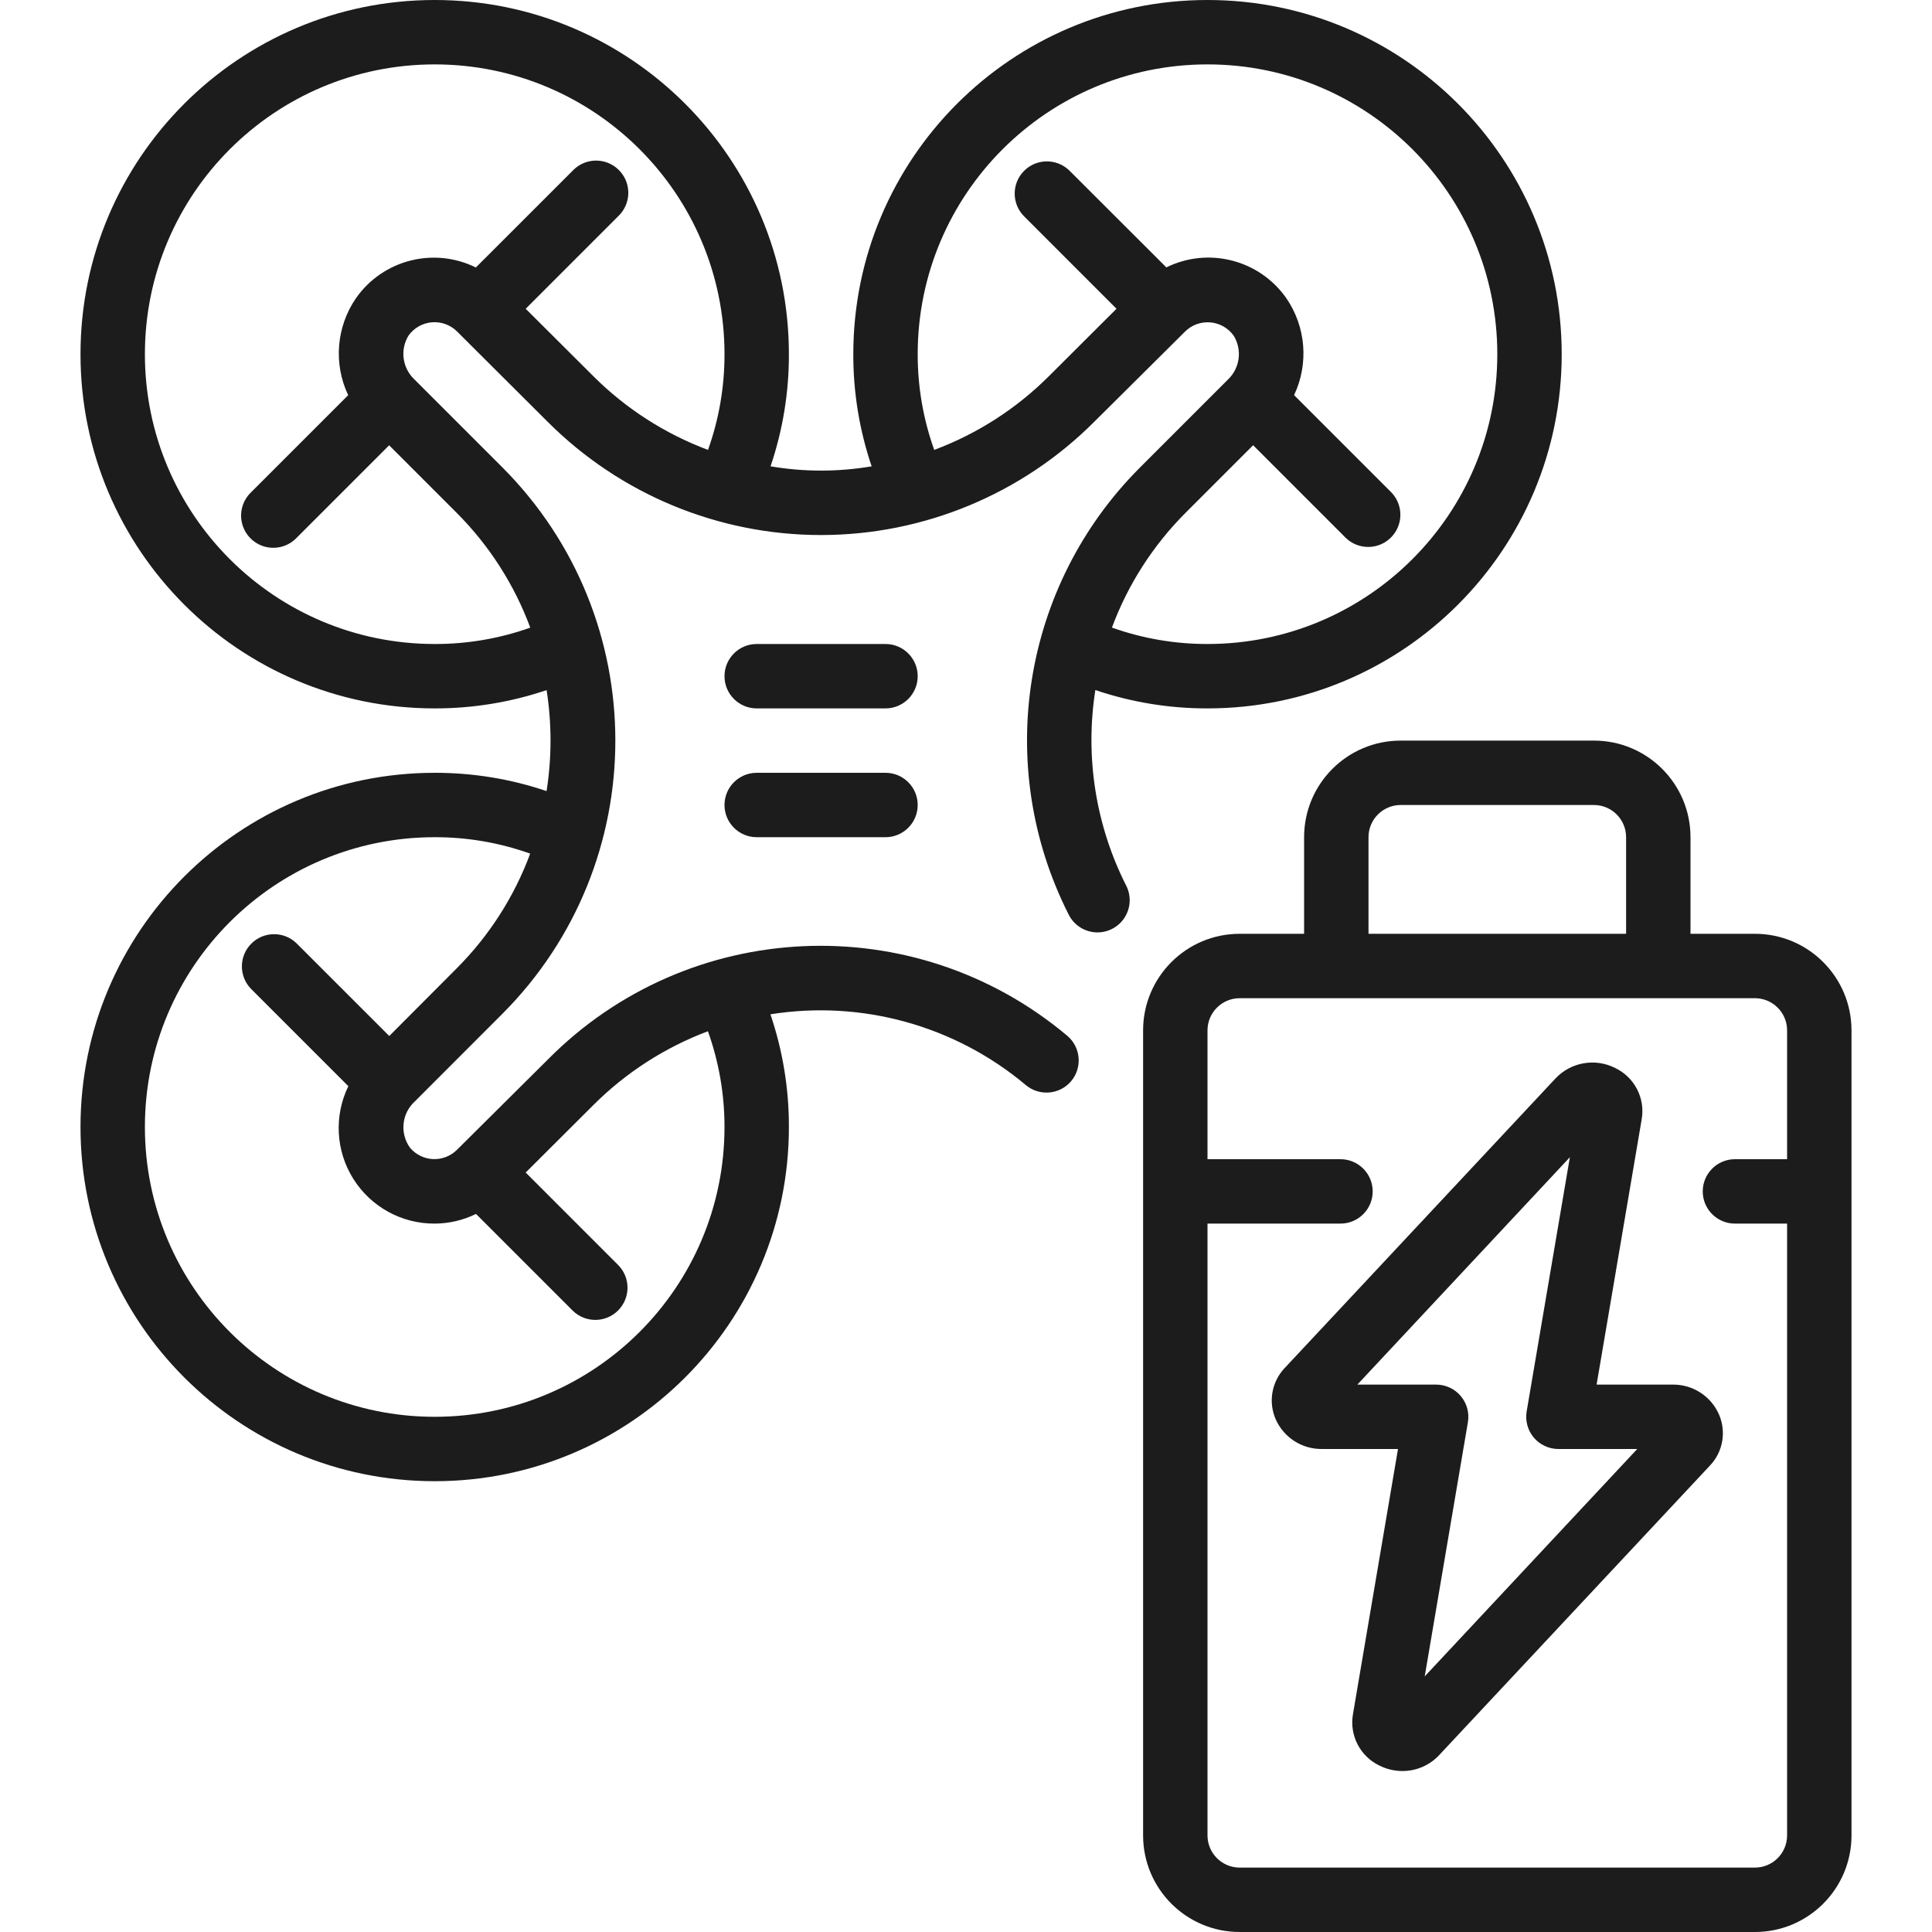
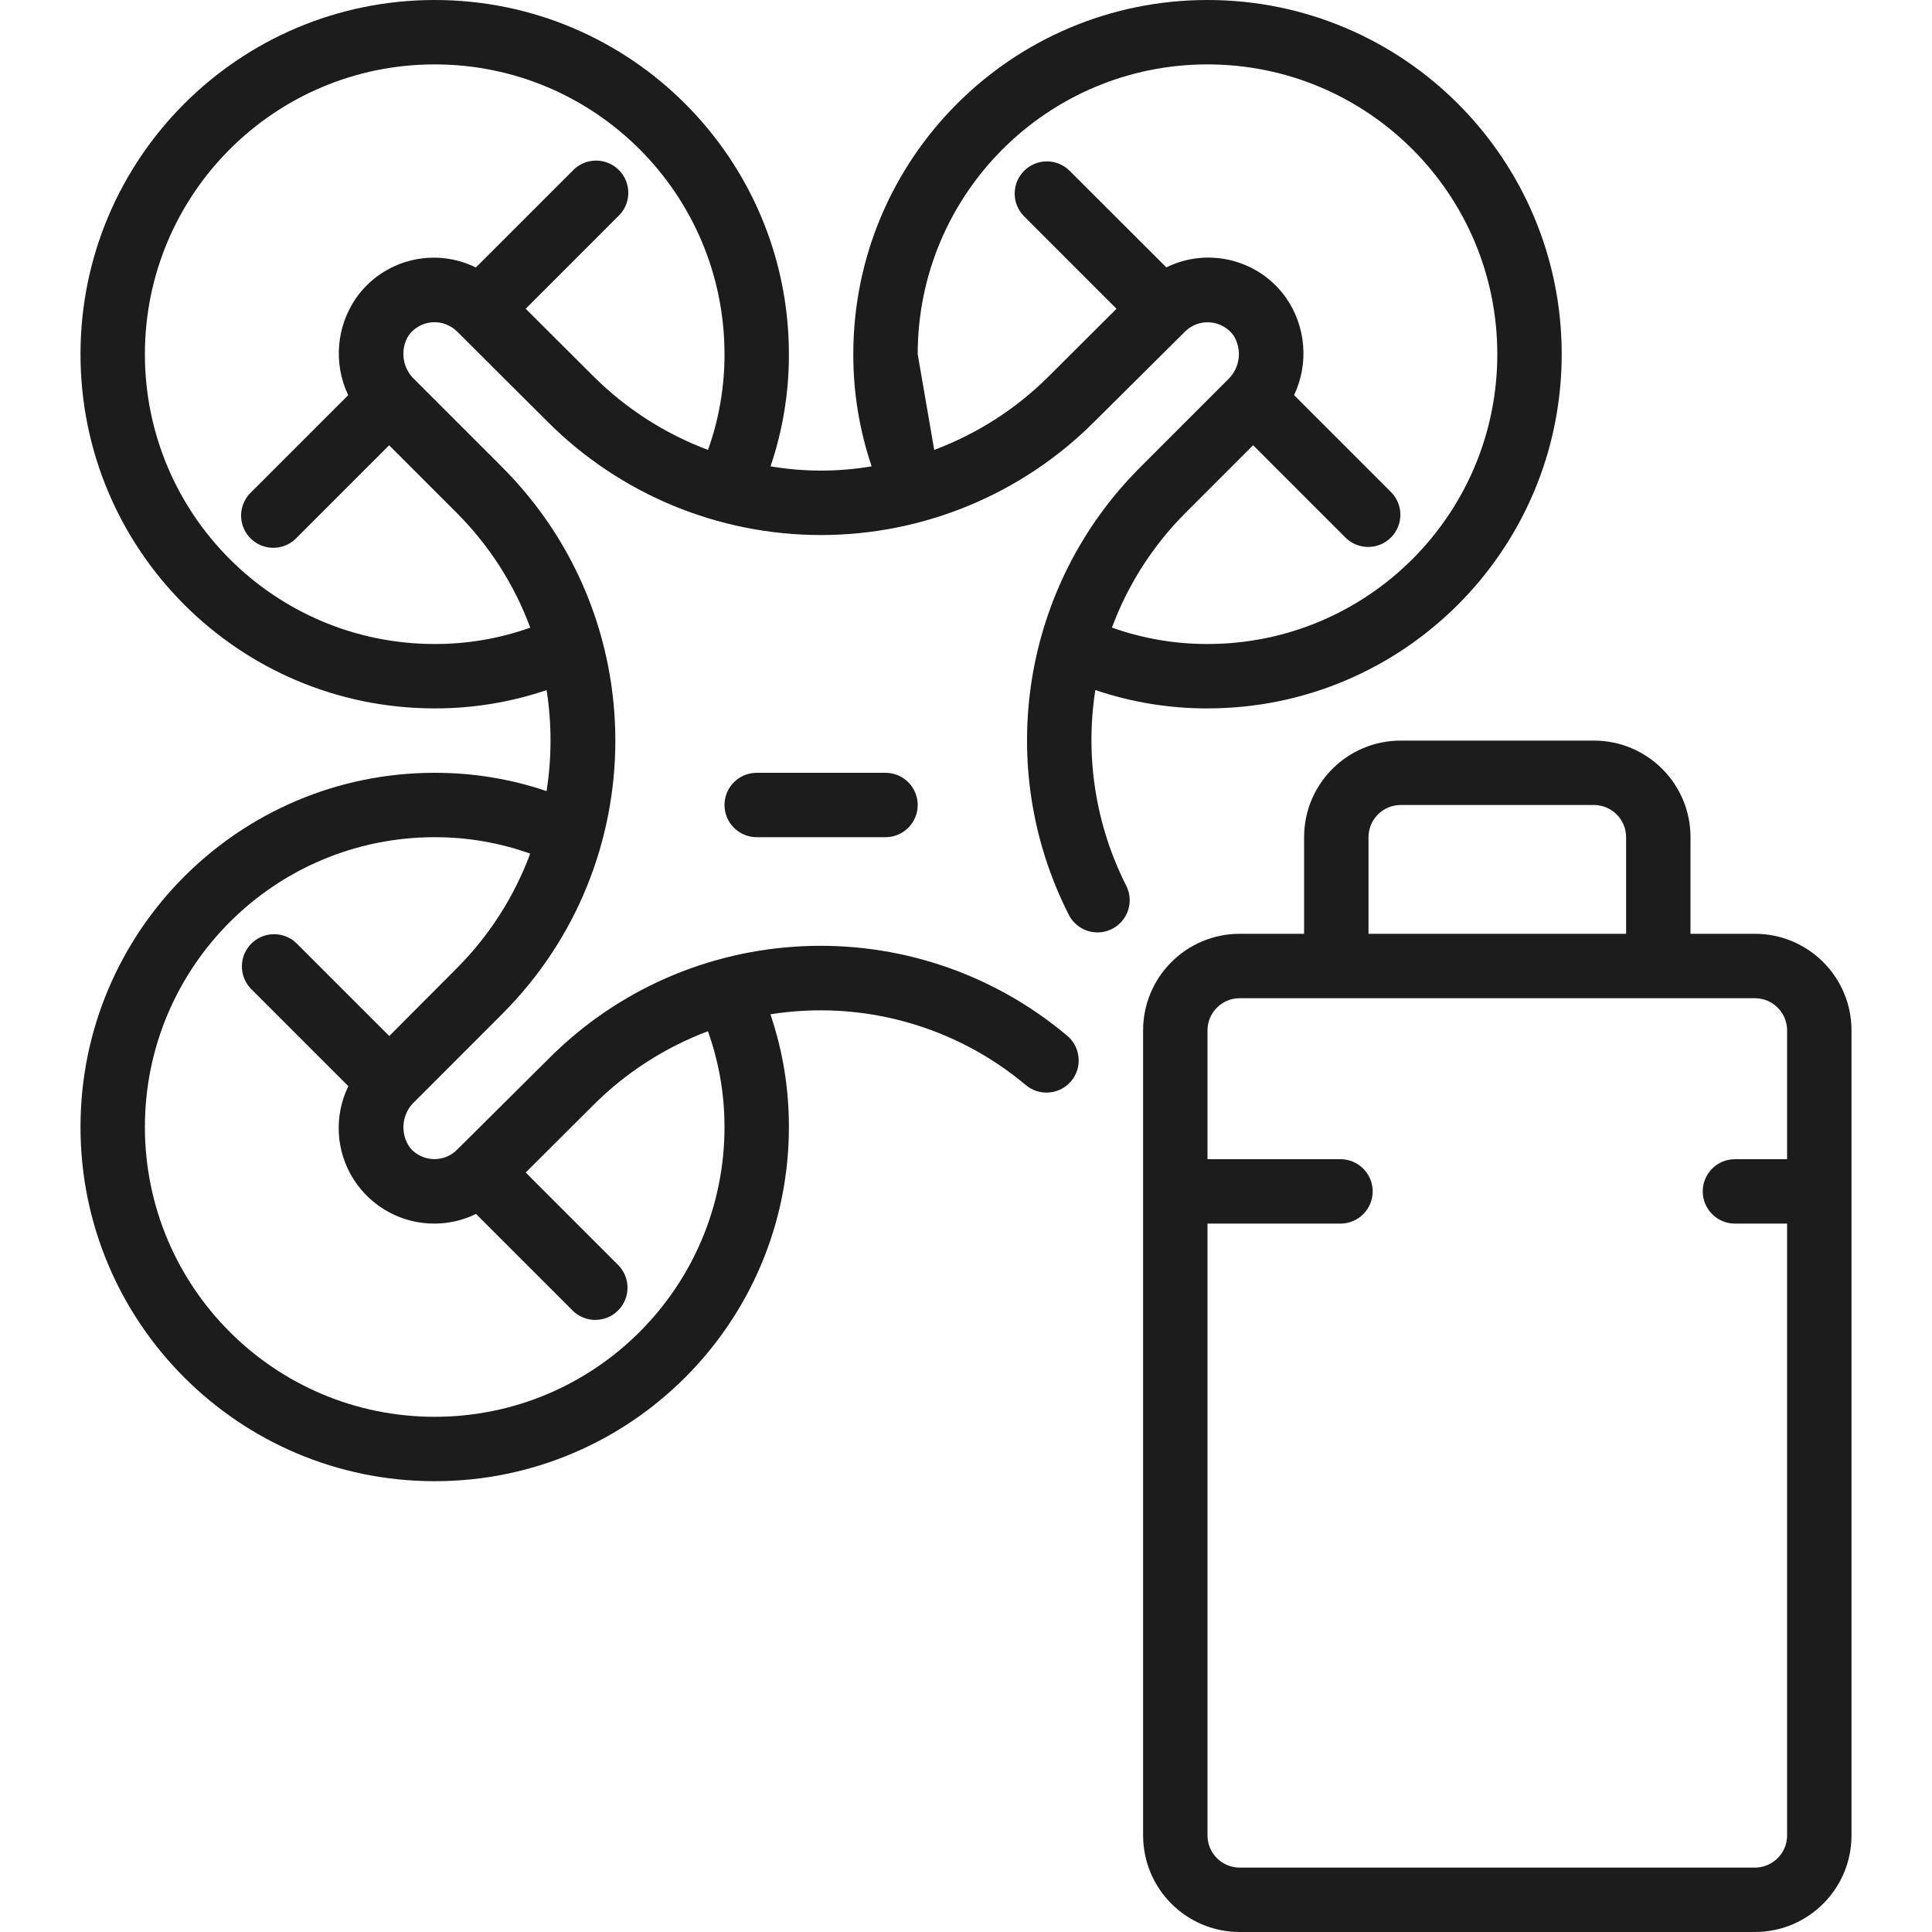
<svg xmlns="http://www.w3.org/2000/svg" width="60" height="60" viewBox="0 0 60 60" fill="none">
-   <path d="M16.974 24.568C15.855 24.189 14.681 23.998 13.5 24C7.425 24 2.5 28.925 2.5 35C2.5 41.075 7.425 46 13.5 46C19.575 46 24.5 41.075 24.5 35C24.503 33.81 24.309 32.627 23.926 31.5C26.765 31.048 29.66 31.851 31.86 33.7C32.284 34.053 32.915 33.996 33.269 33.572C33.622 33.147 33.564 32.517 33.14 32.163C28.391 28.175 21.377 28.497 17.014 32.904L14.2 35.7C14.005 35.899 13.736 36.007 13.457 35.997C13.179 35.987 12.918 35.861 12.737 35.649C12.409 35.2 12.473 34.577 12.885 34.204L15.6 31.487C20.28 26.797 20.28 19.203 15.6 14.513L12.87 11.783C12.495 11.43 12.418 10.863 12.686 10.423C12.856 10.184 13.123 10.033 13.414 10.009C13.706 9.986 13.994 10.092 14.2 10.3L17.009 13.1C19.259 15.351 22.312 16.616 25.495 16.616C28.679 16.616 31.732 15.351 33.982 13.1L36.8 10.3C37.007 10.092 37.296 9.987 37.588 10.012C37.88 10.036 38.147 10.189 38.316 10.429C38.584 10.869 38.507 11.437 38.132 11.79L35.402 14.52C31.742 18.182 30.849 23.781 33.187 28.4C33.346 28.722 33.666 28.933 34.024 28.955C34.382 28.976 34.725 28.803 34.921 28.503C35.117 28.202 35.137 27.819 34.973 27.5C34.026 25.627 33.692 23.503 34.017 21.43C35.139 21.81 36.316 22.003 37.5 22C43.575 22 48.5 17.075 48.5 11C48.5 4.925 43.575 0 37.5 0C31.425 0 26.5 4.925 26.5 11C26.497 12.184 26.69 13.361 27.07 14.482C26.031 14.659 24.969 14.659 23.93 14.482C24.31 13.361 24.503 12.184 24.5 11C24.5 4.925 19.575 0 13.5 0C7.425 0 2.5 4.925 2.5 11C2.5 17.075 7.425 22 13.5 22C14.682 22.002 15.856 21.81 16.975 21.432C17.138 22.471 17.138 23.529 16.974 24.568ZM28.5 11C28.5 6.029 32.529 2 37.5 2C42.471 2 46.5 6.029 46.5 11C46.5 15.971 42.471 20 37.5 20C36.489 20.002 35.485 19.83 34.532 19.49C35.029 18.152 35.809 16.937 36.817 15.927L38.917 13.827L41.795 16.705C42.187 17.084 42.811 17.079 43.197 16.693C43.583 16.307 43.588 15.683 43.209 15.291L40.189 12.271C40.651 11.294 40.558 10.145 39.944 9.255C39.107 8.065 37.528 7.661 36.222 8.304L33.207 5.293C32.815 4.914 32.191 4.919 31.805 5.305C31.419 5.691 31.414 6.315 31.793 6.707L34.674 9.589L32.574 11.683C31.564 12.692 30.35 13.472 29.013 13.972C28.672 13.018 28.498 12.013 28.5 11ZM14.182 30.074L12.089 32.174L9.207 29.293C8.815 28.914 8.191 28.919 7.805 29.305C7.419 29.691 7.414 30.315 7.793 30.707L10.818 33.732C10.369 34.654 10.427 35.743 10.973 36.611C11.519 37.48 12.474 38.005 13.5 38C13.945 37.998 14.383 37.896 14.783 37.7L17.793 40.71C18.185 41.089 18.809 41.084 19.195 40.698C19.581 40.312 19.586 39.688 19.207 39.296L16.326 36.414L18.426 34.32C19.436 33.311 20.649 32.529 21.985 32.026C22.327 32.98 22.501 33.986 22.5 35C22.5 39.971 18.471 44 13.5 44C8.529 44 4.5 39.971 4.5 35C4.5 30.029 8.529 26 13.5 26C14.511 25.998 15.514 26.17 16.466 26.51C15.97 27.848 15.191 29.064 14.182 30.074ZM13.5 20C8.529 20 4.5 15.971 4.5 11C4.5 6.029 8.529 2 13.5 2C18.471 2 22.5 6.029 22.5 11C22.502 12.013 22.329 13.018 21.988 13.972C20.651 13.472 19.436 12.691 18.426 11.682L16.326 9.589L19.207 6.707C19.467 6.456 19.571 6.084 19.48 5.734C19.388 5.385 19.115 5.112 18.765 5.02C18.416 4.929 18.044 5.033 17.793 5.293L14.778 8.307C13.473 7.663 11.893 8.066 11.057 9.258C10.444 10.148 10.351 11.296 10.813 12.273L7.793 15.293C7.533 15.544 7.429 15.916 7.52 16.265C7.612 16.615 7.885 16.888 8.234 16.98C8.584 17.071 8.956 16.967 9.207 16.707L12.085 13.829L14.185 15.929C15.193 16.939 15.972 18.154 16.468 19.492C15.515 19.831 14.511 20.003 13.5 20Z" fill="#1C1C1C" />
-   <path d="M27.5 20H23.5C22.948 20 22.5 20.448 22.5 21C22.5 21.552 22.948 22 23.5 22H27.5C28.052 22 28.5 21.552 28.5 21C28.5 20.448 28.052 20 27.5 20Z" fill="#1C1C1C" />
+   <path d="M16.974 24.568C15.855 24.189 14.681 23.998 13.5 24C7.425 24 2.5 28.925 2.5 35C2.5 41.075 7.425 46 13.5 46C19.575 46 24.5 41.075 24.5 35C24.503 33.81 24.309 32.627 23.926 31.5C26.765 31.048 29.66 31.851 31.86 33.7C32.284 34.053 32.915 33.996 33.269 33.572C33.622 33.147 33.564 32.517 33.14 32.163C28.391 28.175 21.377 28.497 17.014 32.904L14.2 35.7C14.005 35.899 13.736 36.007 13.457 35.997C13.179 35.987 12.918 35.861 12.737 35.649C12.409 35.2 12.473 34.577 12.885 34.204L15.6 31.487C20.28 26.797 20.28 19.203 15.6 14.513L12.87 11.783C12.495 11.43 12.418 10.863 12.686 10.423C12.856 10.184 13.123 10.033 13.414 10.009C13.706 9.986 13.994 10.092 14.2 10.3L17.009 13.1C19.259 15.351 22.312 16.616 25.495 16.616C28.679 16.616 31.732 15.351 33.982 13.1L36.8 10.3C37.007 10.092 37.296 9.987 37.588 10.012C37.88 10.036 38.147 10.189 38.316 10.429C38.584 10.869 38.507 11.437 38.132 11.79L35.402 14.52C31.742 18.182 30.849 23.781 33.187 28.4C33.346 28.722 33.666 28.933 34.024 28.955C34.382 28.976 34.725 28.803 34.921 28.503C35.117 28.202 35.137 27.819 34.973 27.5C34.026 25.627 33.692 23.503 34.017 21.43C35.139 21.81 36.316 22.003 37.5 22C43.575 22 48.5 17.075 48.5 11C48.5 4.925 43.575 0 37.5 0C31.425 0 26.5 4.925 26.5 11C26.497 12.184 26.69 13.361 27.07 14.482C26.031 14.659 24.969 14.659 23.93 14.482C24.31 13.361 24.503 12.184 24.5 11C24.5 4.925 19.575 0 13.5 0C7.425 0 2.5 4.925 2.5 11C2.5 17.075 7.425 22 13.5 22C14.682 22.002 15.856 21.81 16.975 21.432C17.138 22.471 17.138 23.529 16.974 24.568ZM28.5 11C28.5 6.029 32.529 2 37.5 2C42.471 2 46.5 6.029 46.5 11C46.5 15.971 42.471 20 37.5 20C36.489 20.002 35.485 19.83 34.532 19.49C35.029 18.152 35.809 16.937 36.817 15.927L38.917 13.827L41.795 16.705C42.187 17.084 42.811 17.079 43.197 16.693C43.583 16.307 43.588 15.683 43.209 15.291L40.189 12.271C40.651 11.294 40.558 10.145 39.944 9.255C39.107 8.065 37.528 7.661 36.222 8.304L33.207 5.293C32.815 4.914 32.191 4.919 31.805 5.305C31.419 5.691 31.414 6.315 31.793 6.707L34.674 9.589L32.574 11.683C31.564 12.692 30.35 13.472 29.013 13.972ZM14.182 30.074L12.089 32.174L9.207 29.293C8.815 28.914 8.191 28.919 7.805 29.305C7.419 29.691 7.414 30.315 7.793 30.707L10.818 33.732C10.369 34.654 10.427 35.743 10.973 36.611C11.519 37.48 12.474 38.005 13.5 38C13.945 37.998 14.383 37.896 14.783 37.7L17.793 40.71C18.185 41.089 18.809 41.084 19.195 40.698C19.581 40.312 19.586 39.688 19.207 39.296L16.326 36.414L18.426 34.32C19.436 33.311 20.649 32.529 21.985 32.026C22.327 32.98 22.501 33.986 22.5 35C22.5 39.971 18.471 44 13.5 44C8.529 44 4.5 39.971 4.5 35C4.5 30.029 8.529 26 13.5 26C14.511 25.998 15.514 26.17 16.466 26.51C15.97 27.848 15.191 29.064 14.182 30.074ZM13.5 20C8.529 20 4.5 15.971 4.5 11C4.5 6.029 8.529 2 13.5 2C18.471 2 22.5 6.029 22.5 11C22.502 12.013 22.329 13.018 21.988 13.972C20.651 13.472 19.436 12.691 18.426 11.682L16.326 9.589L19.207 6.707C19.467 6.456 19.571 6.084 19.48 5.734C19.388 5.385 19.115 5.112 18.765 5.02C18.416 4.929 18.044 5.033 17.793 5.293L14.778 8.307C13.473 7.663 11.893 8.066 11.057 9.258C10.444 10.148 10.351 11.296 10.813 12.273L7.793 15.293C7.533 15.544 7.429 15.916 7.52 16.265C7.612 16.615 7.885 16.888 8.234 16.98C8.584 17.071 8.956 16.967 9.207 16.707L12.085 13.829L14.185 15.929C15.193 16.939 15.972 18.154 16.468 19.492C15.515 19.831 14.511 20.003 13.5 20Z" fill="#1C1C1C" />
  <path d="M27.5 24H23.5C22.948 24 22.5 24.448 22.5 25C22.5 25.552 22.948 26 23.5 26H27.5C28.052 26 28.5 25.552 28.5 25C28.5 24.448 28.052 24 27.5 24Z" fill="#1C1C1C" />
  <path d="M49.5 23H43.5C41.843 23 40.5 24.343 40.5 26V29H38.5C36.843 29 35.5 30.343 35.5 32V57C35.5 58.657 36.843 60 38.5 60H54.5C56.157 60 57.5 58.657 57.5 57V32C57.5 30.343 56.157 29 54.5 29H52.5V26C52.5 24.343 51.157 23 49.5 23ZM42.5 26C42.5 25.448 42.948 25 43.5 25H49.5C50.052 25 50.5 25.448 50.5 26V29H42.5V26ZM55.5 32V36H53.88C53.328 36 52.88 36.448 52.88 37C52.88 37.552 53.328 38 53.88 38H55.5V57C55.5 57.552 55.052 58 54.5 58H38.5C37.948 58 37.5 57.552 37.5 57V38H41.63C42.182 38 42.63 37.552 42.63 37C42.63 36.448 42.182 36 41.63 36H37.5V32C37.5 31.448 37.948 31 38.5 31H54.5C55.052 31 55.5 31.448 55.5 32Z" fill="#1C1C1C" />
-   <path d="M50.985 34.756C51.096 34.102 50.76 33.455 50.162 33.168C49.537 32.851 48.777 32.986 48.3 33.5L39.9 42.482C39.492 42.91 39.381 43.541 39.62 44.082C39.873 44.647 40.437 45.007 41.055 45H43.416L42.016 53.244C41.906 53.898 42.242 54.545 42.84 54.832C43.062 54.943 43.308 55.001 43.556 55.001C43.99 55.001 44.405 54.82 44.7 54.501L53.1 45.519C53.51 45.092 53.62 44.46 53.381 43.919C53.129 43.353 52.564 42.992 51.944 43H49.584L50.985 34.756ZM50.846 45L44.246 52.062L45.587 44.168C45.637 43.877 45.555 43.58 45.365 43.355C45.175 43.13 44.895 43 44.6 43H42.154L48.754 35.938L47.412 43.832C47.363 44.123 47.444 44.421 47.634 44.646C47.825 44.871 48.105 45.001 48.4 45H50.846Z" fill="#1C1C1C" />
</svg>